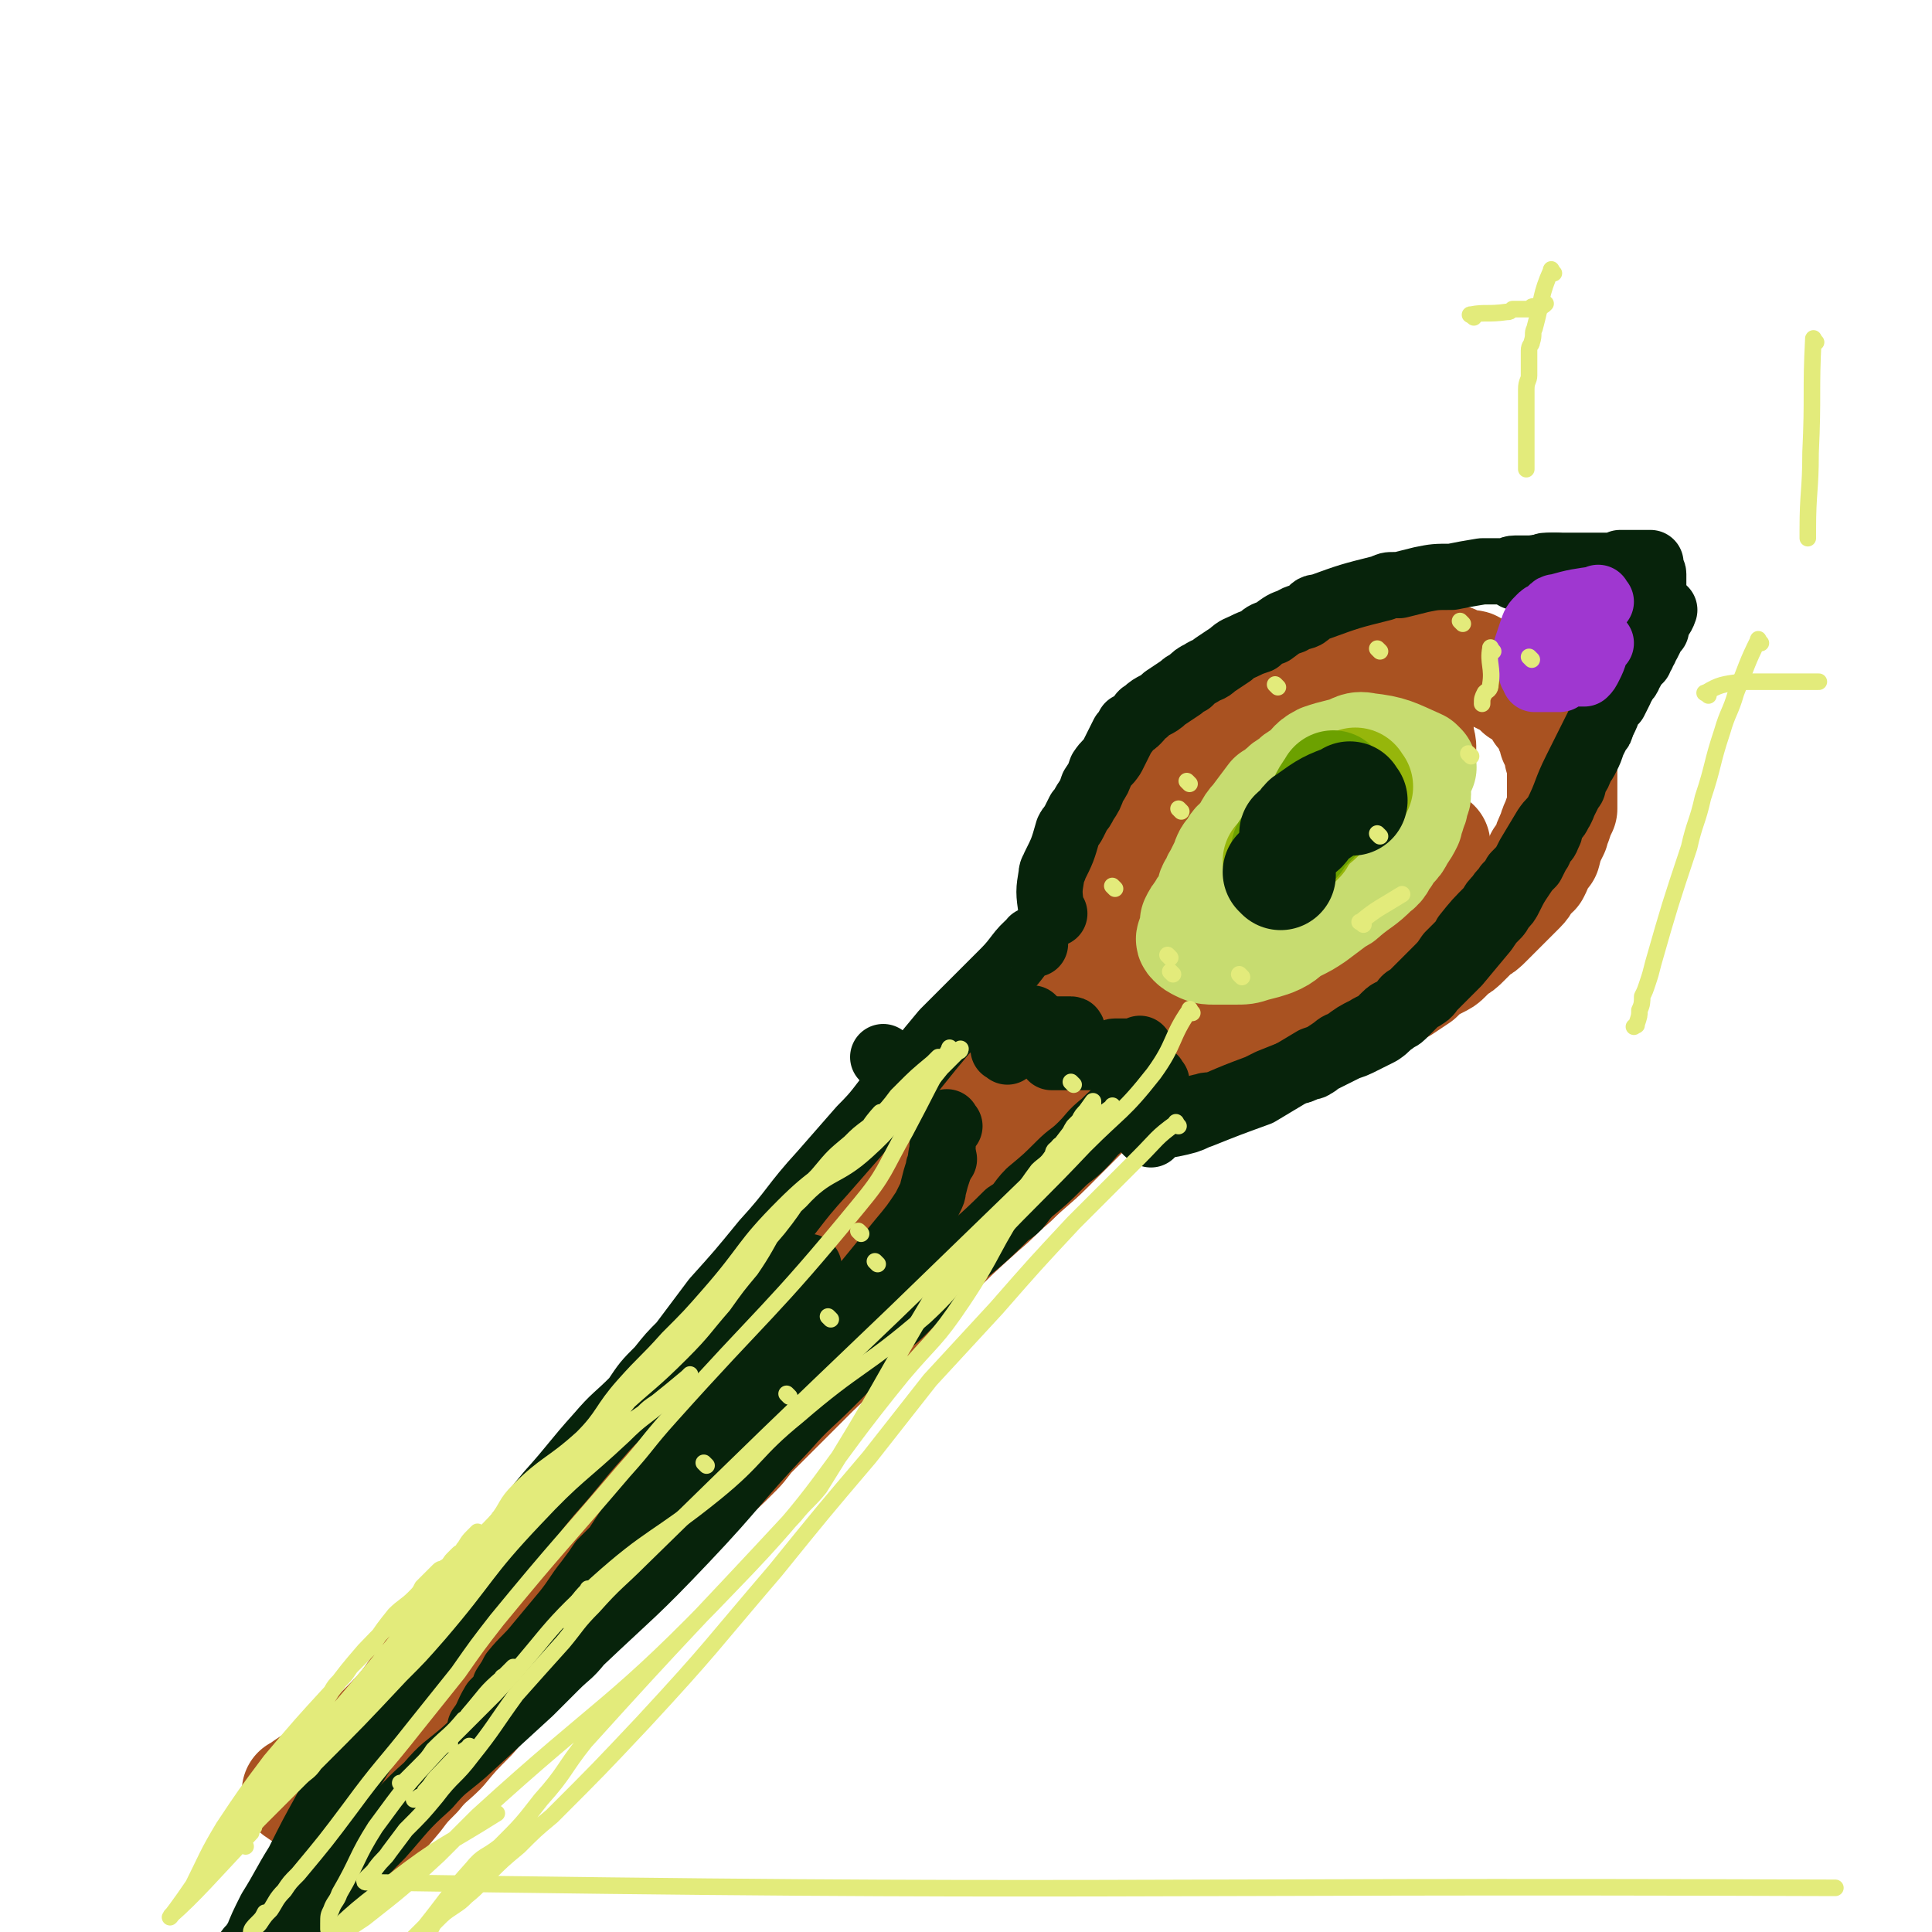
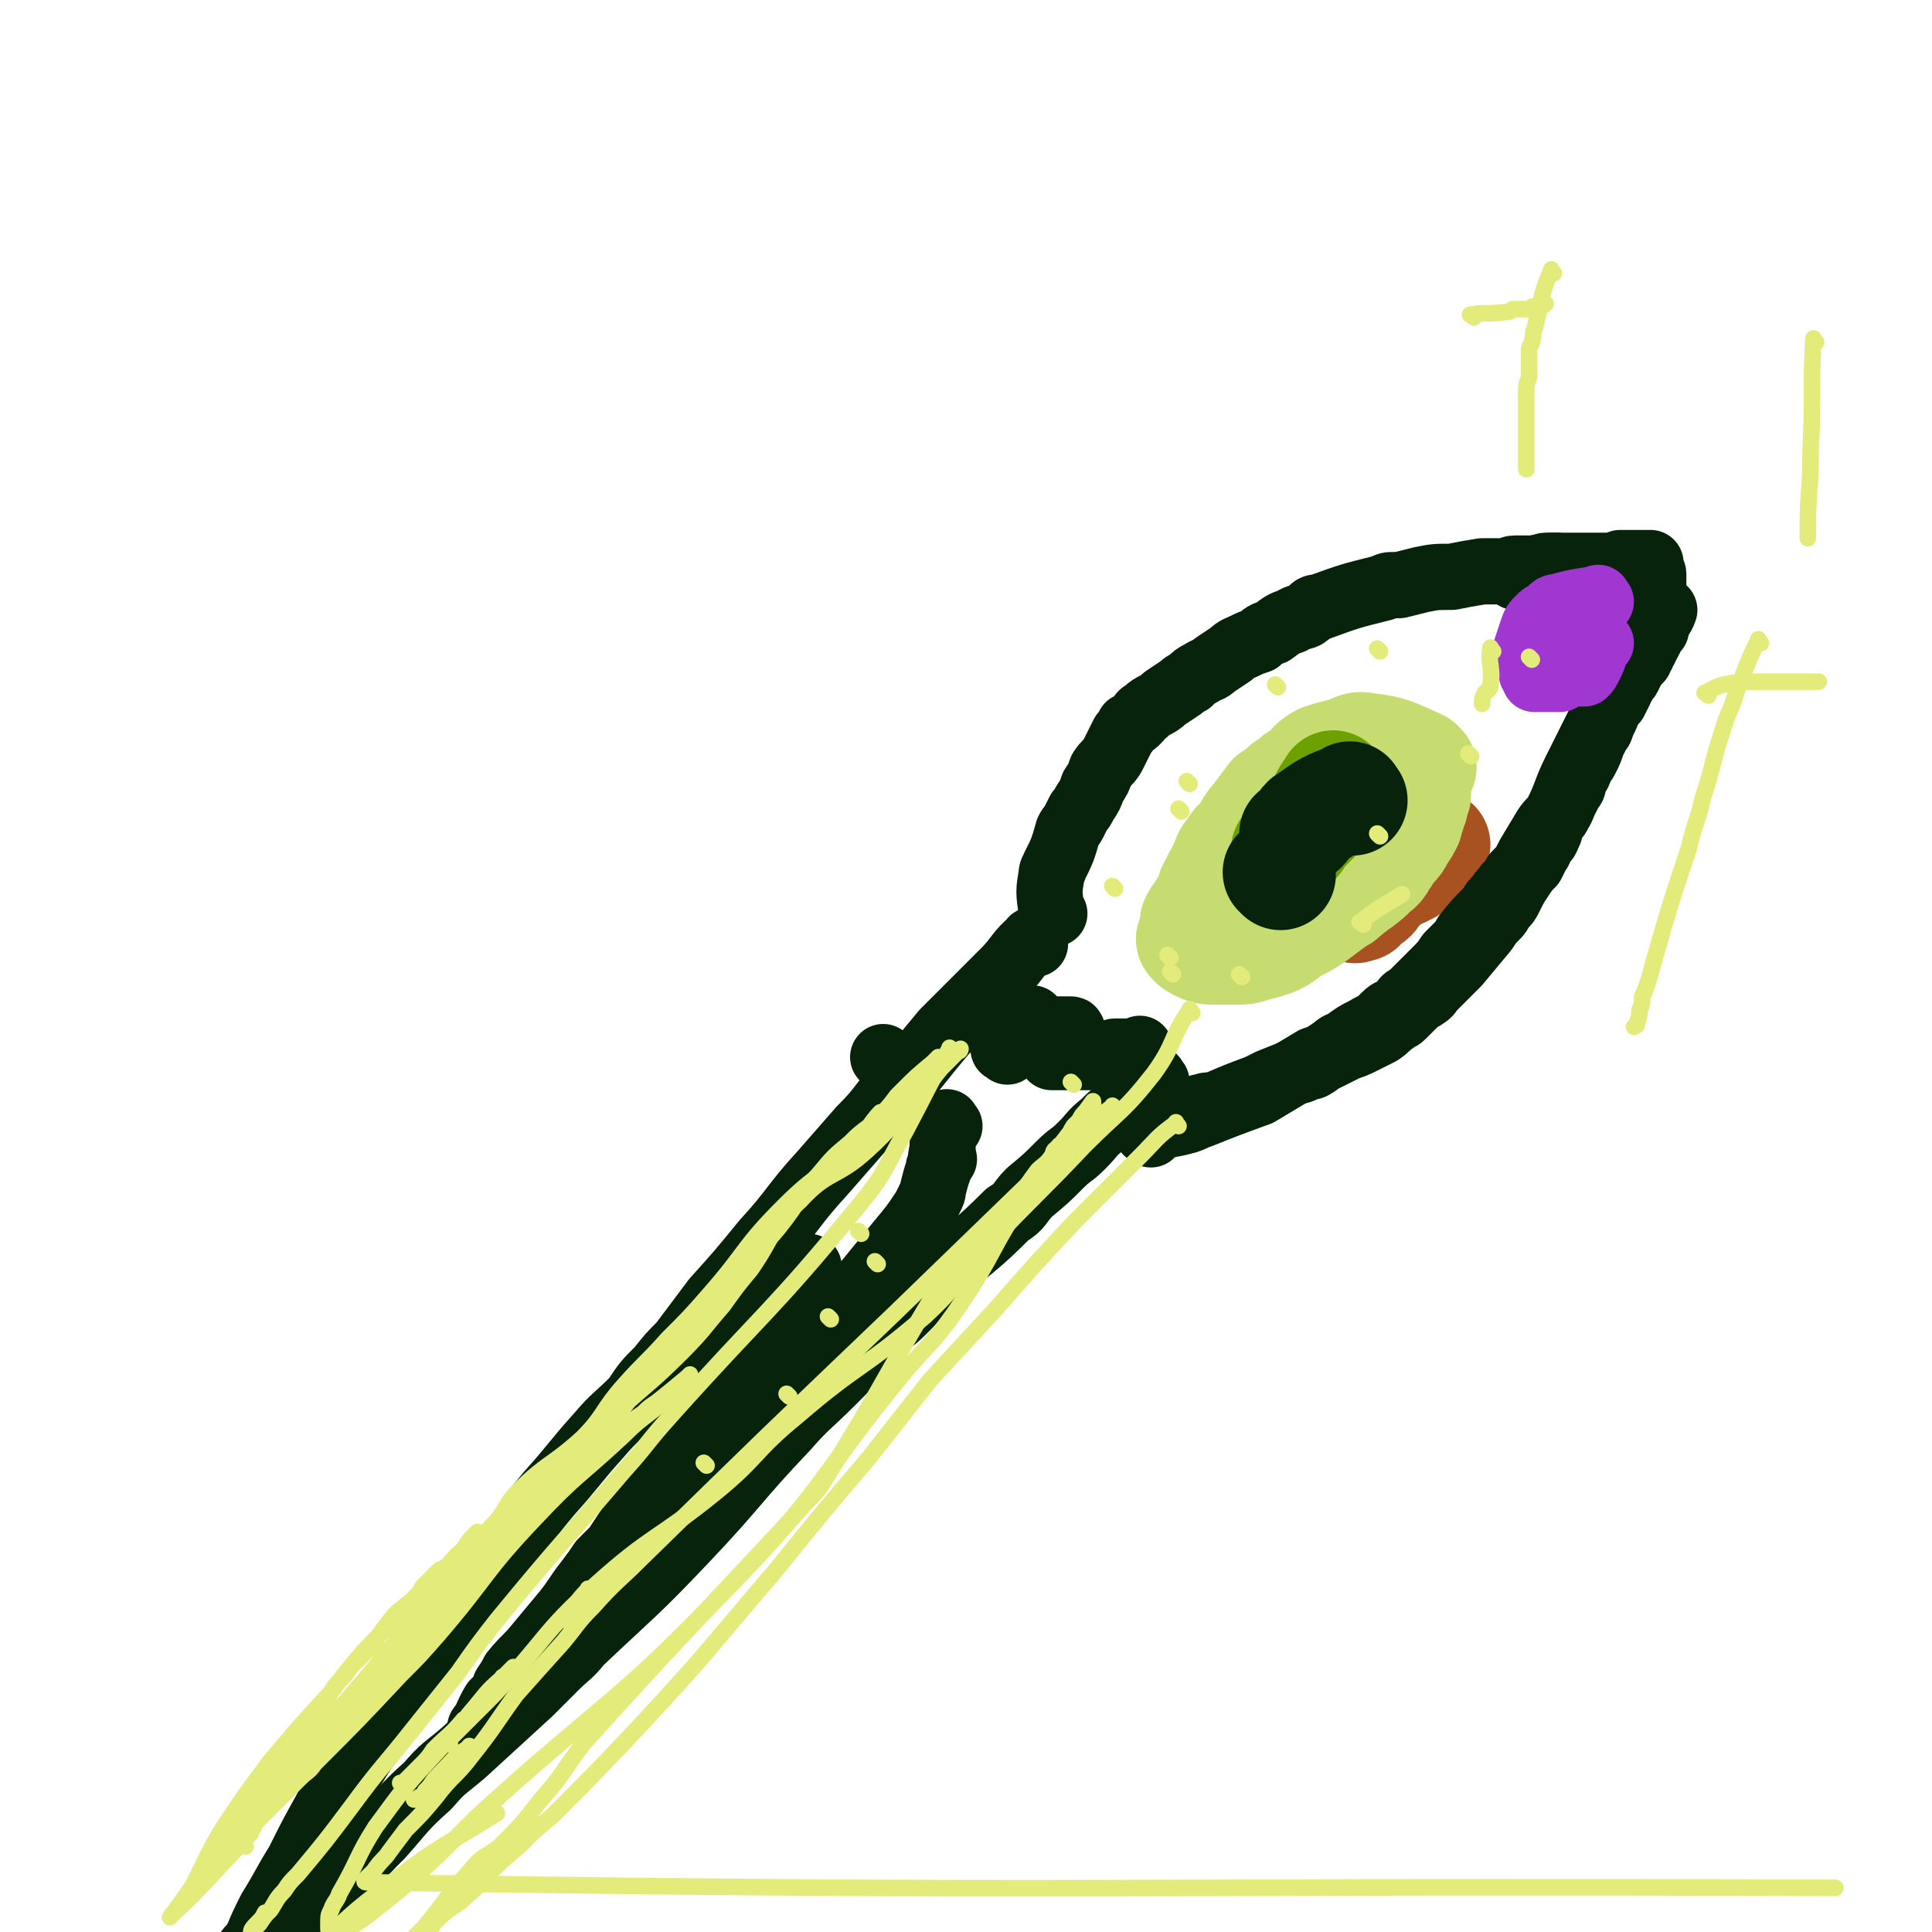
<svg xmlns="http://www.w3.org/2000/svg" viewBox="0 0 700 700" version="1.1">
  <g fill="none" stroke="#A95221" stroke-width="40" stroke-linecap="round" stroke-linejoin="round">
-     <path d="M109,650c-1,-1 -2,-1 -1,-1 8,-6 9,-5 18,-12 8,-6 8,-6 15,-13 8,-8 7,-9 14,-17 6,-7 5,-7 11,-14 4,-4 4,-4 7,-7 9,-10 9,-10 18,-20 4,-4 4,-4 8,-8 4,-4 4,-4 8,-8 14,-15 14,-15 27,-30 5,-5 5,-4 10,-9 6,-5 6,-6 12,-11 3,-2 3,-2 6,-5 5,-3 4,-3 8,-7 6,-6 5,-7 11,-13 4,-5 4,-4 9,-9 3,-3 2,-3 6,-7 2,-2 2,-2 5,-5 6,-6 6,-5 12,-11 2,-2 2,-2 4,-4 7,-8 7,-8 14,-15 2,-3 2,-3 5,-6 2,-1 2,-1 3,-3 1,-2 1,-1 3,-3 1,-1 1,-1 2,-2 1,-1 1,-1 2,-2 2,-3 2,-3 4,-5 1,-1 1,-1 2,-1 1,-1 1,-1 2,-2 1,-1 1,-1 2,-2 1,-1 1,-1 2,-1 1,-2 1,-2 2,-3 1,-1 1,-1 2,-1 1,-1 0,-1 1,-1 0,-1 1,-1 1,-1 1,-1 0,-1 1,-1 0,-1 0,-1 1,-1 0,-1 1,-1 1,-1 1,-1 0,-2 1,-2 0,-1 1,0 1,0 0,-1 0,-1 1,-1 0,0 0,-1 0,-1 1,0 1,0 2,0 0,0 -1,-1 -1,-1 0,0 1,0 1,0 1,0 0,-1 0,-1 0,-1 1,-1 2,-1 0,0 1,0 1,-1 0,-1 0,-1 0,-1 0,-1 0,0 0,0 1,-1 1,-1 1,-1 1,-1 1,-1 2,-1 0,-1 0,-1 0,-1 0,-1 0,-1 1,-1 1,-1 1,-1 1,-1 1,-1 1,-1 1,-2 0,0 0,0 0,-1 0,0 1,0 1,0 1,-1 0,-1 1,-2 1,-3 1,-3 3,-7 0,-1 0,-1 1,-2 0,-1 0,-1 0,-2 0,-2 1,-2 1,-4 0,-1 0,-1 1,-2 1,-5 1,-5 2,-10 0,-1 0,-1 0,-3 0,-1 1,-1 1,-2 1,-2 1,-2 1,-5 0,-1 0,-1 0,-3 0,-1 1,-1 1,-2 1,-4 1,-4 2,-8 0,-1 0,-1 1,-3 0,-2 0,-2 1,-4 1,-2 1,-2 2,-4 0,-1 0,-1 1,-3 1,-3 2,-3 3,-6 1,-2 0,-2 1,-4 1,-1 1,-1 2,-3 1,-2 2,-2 3,-4 1,-1 0,-2 1,-3 2,-3 2,-3 4,-5 1,-1 2,-1 3,-2 1,-1 1,-2 2,-3 1,-1 1,-1 2,-2 2,-2 2,-2 4,-4 2,-2 2,-1 4,-3 3,-3 3,-3 6,-6 1,-1 1,-1 3,-2 1,-1 1,-1 3,-2 3,-2 3,-1 6,-3 4,-2 3,-3 7,-5 2,-1 3,-1 5,-2 3,-1 3,-1 6,-2 3,-1 3,-1 5,-2 3,-1 3,0 6,-1 2,0 2,-1 4,-1 2,0 2,0 4,0 4,-1 4,-1 7,-2 1,0 1,0 2,0 5,0 5,0 9,0 3,0 3,0 5,0 2,0 2,0 3,0 2,0 2,0 4,0 3,0 3,0 6,0 1,0 1,1 2,1 2,0 2,0 3,0 1,0 1,1 2,1 1,0 1,1 2,1 2,0 2,0 3,0 1,0 1,1 2,1 1,1 1,1 2,1 2,1 2,1 3,1 2,1 2,1 4,2 2,1 2,1 4,2 1,1 1,1 2,2 1,1 1,1 2,1 1,1 1,1 2,1 1,1 1,1 2,2 1,1 1,1 1,2 1,1 1,1 1,2 1,1 1,1 2,2 1,1 0,1 1,2 0,1 0,1 1,2 0,1 1,1 1,2 0,1 0,1 0,2 1,1 1,1 1,2 0,1 1,1 1,2 0,1 0,1 0,2 1,1 1,1 1,2 0,2 0,2 0,4 0,1 0,1 0,2 0,2 0,2 0,3 0,2 0,2 0,3 0,3 0,3 0,5 -1,2 -1,2 -2,5 -1,2 -1,2 -1,3 -2,4 -2,4 -3,8 -1,1 -1,1 -2,2 -1,3 -1,3 -2,5 -1,1 -2,1 -2,2 -2,2 -1,2 -3,4 -6,6 -6,6 -12,12 -2,2 -2,2 -4,3 -2,2 -2,2 -4,4 -2,2 -2,2 -4,3 -1,1 -1,1 -3,3 -1,1 -1,1 -3,2 -4,2 -4,2 -7,5 -3,2 -3,2 -6,4 -4,2 -4,2 -8,5 -5,2 -5,2 -9,5 -4,2 -4,2 -8,4 -4,2 -4,2 -8,4 -3,1 -3,1 -7,3 -3,1 -3,1 -7,2 -5,2 -5,1 -10,3 -5,1 -4,1 -9,2 -4,1 -4,1 -8,1 -3,0 -3,0 -7,0 -1,0 -1,0 -2,0 -1,0 -1,0 -3,0 -1,0 -1,0 -3,-1 -1,0 -1,-1 -2,-2 -2,-1 -2,-1 -3,-2 -2,-3 -2,-3 -3,-6 -3,-8 -2,-8 -3,-16 -1,-8 0,-8 0,-16 0,-3 -1,-3 0,-6 1,-5 2,-5 3,-10 2,-5 2,-5 3,-10 1,-3 1,-3 3,-5 1,-3 2,-3 3,-6 2,-3 2,-4 4,-6 4,-4 4,-4 8,-8 5,-5 4,-5 10,-9 12,-9 12,-9 24,-17 4,-2 4,-2 8,-4 2,-1 2,-1 4,-2 1,0 1,0 3,-1 1,0 1,0 2,-1 1,-1 1,-1 3,-2 1,0 1,0 2,-1 1,0 1,-1 3,-1 1,0 1,0 2,0 3,0 3,-1 6,-1 1,0 1,0 2,0 1,0 1,0 3,0 1,0 1,0 2,0 1,0 1,0 2,1 1,1 1,1 2,2 2,2 2,2 3,5 1,2 1,2 1,4 0,3 2,4 0,7 -18,26 -19,27 -41,50 -7,8 -9,6 -19,12 -7,4 -7,5 -15,9 -2,1 -2,1 -4,2 -1,0 -1,0 -2,1 -3,1 -2,2 -5,3 -2,1 -2,1 -4,2 -1,0 0,1 -1,1 -1,0 -1,0 -1,0 -1,0 0,0 0,0 0,0 0,-1 0,-1 0,-2 0,-2 1,-4 1,-2 2,-2 3,-3 3,-4 3,-4 5,-8 2,-3 1,-3 3,-5 5,-6 5,-6 11,-12 4,-4 4,-5 8,-9 3,-3 3,-2 6,-4 3,-3 3,-3 7,-5 2,-2 2,-2 4,-3 4,-2 4,-2 7,-4 2,-1 2,-1 3,-2 1,-1 1,-1 2,-1 1,-1 1,-1 2,-1 4,-2 4,-2 8,-3 1,0 1,0 1,0 1,0 1,0 1,0 0,0 0,1 0,1 0,1 0,2 0,3 -1,2 -1,2 -3,5 -1,4 -1,4 -4,7 -2,4 -3,4 -6,7 -3,3 -4,3 -7,6 -2,2 -2,2 -5,5 -2,3 -2,3 -4,5 -2,2 -2,2 -3,3 -3,2 -3,2 -5,4 -1,1 -1,1 -2,2 -2,1 -2,1 -3,2 -1,1 -1,1 -2,1 -1,1 0,1 -1,1 0,0 -1,0 -1,0 0,0 0,0 0,0 0,-1 0,-1 0,-1 0,-1 0,-1 1,-1 1,-2 1,-1 3,-2 1,-1 1,-1 1,-1 2,-1 2,-1 3,-2 1,-1 1,-1 2,-2 4,-3 4,-3 7,-5 6,-3 6,-4 11,-7 5,-2 5,-2 9,-4 7,-4 6,-5 12,-8 2,-1 2,0 3,0 2,-1 1,-1 2,-2 1,-1 1,-1 2,-1 2,-1 2,-1 3,-1 0,-1 0,-1 0,-1 0,-1 0,0 -1,0 -1,1 -1,1 -3,2 -3,1 -2,1 -5,3 -3,3 -3,3 -7,5 -3,3 -3,3 -7,5 -6,5 -6,4 -12,9 -6,4 -6,4 -11,8 -4,3 -5,3 -9,7 -11,11 -11,11 -22,23 -5,5 -4,5 -9,10 -3,4 -3,4 -6,8 -5,5 -6,5 -11,10 -6,6 -6,6 -12,12 -6,6 -6,6 -12,12 -6,6 -7,6 -13,12 -6,5 -5,5 -11,10 -10,9 -10,9 -19,18 -21,21 -21,21 -42,41 -6,6 -6,6 -12,12 -5,5 -5,5 -10,10 -3,3 -3,4 -6,7 -6,6 -6,6 -12,11 -4,4 -4,5 -8,9 -3,3 -3,3 -6,5 -3,3 -3,3 -5,5 -7,6 -7,6 -13,11 -10,10 -10,10 -19,20 -5,5 -5,5 -9,10 -3,4 -3,4 -6,7 -3,3 -4,3 -7,6 -6,6 -6,6 -11,12 -6,6 -6,6 -11,12 -4,4 -5,4 -9,9 -4,4 -4,4 -7,8 -5,6 -5,6 -10,11 -1,1 -1,1 -3,3 -1,1 -1,1 -2,2 -2,2 -2,2 -4,4 -1,1 -1,1 -2,2 0,0 0,0 -1,1 -2,1 -4,4 -3,3 5,-5 8,-8 15,-16 " />
    <path d="M495,299c-1,-1 -1,-2 -1,-1 -1,7 0,8 -1,16 -1,1 -2,1 -2,2 -1,2 -1,2 -1,3 -1,1 0,2 0,3 0,0 -1,0 -1,0 0,1 0,1 0,1 0,0 0,0 1,0 1,0 1,0 3,0 1,0 1,0 2,0 1,-1 1,-1 3,-2 3,-2 2,-2 6,-5 0,0 1,0 2,-1 0,0 0,0 1,-1 0,0 0,-1 0,0 1,0 0,0 0,1 -1,1 -2,1 -3,2 -2,2 -2,2 -4,4 -1,1 -1,1 -3,2 -2,1 -2,1 -3,3 -2,1 -2,1 -3,3 0,0 0,0 0,0 2,-2 1,-2 3,-3 1,-1 2,0 3,-1 1,-1 1,-2 2,-3 3,-3 3,-2 6,-5 1,-1 1,-2 2,-3 1,-1 1,-1 2,-2 0,0 0,0 0,0 -1,0 -1,0 -2,1 -2,1 -2,1 -4,3 -1,1 -1,2 -2,3 -1,2 -2,2 -3,3 -1,1 -1,1 -2,2 -2,2 -2,2 -3,3 0,0 0,0 0,0 1,-1 0,-1 1,-1 1,-1 1,0 2,-1 1,-1 0,-1 1,-2 1,-1 1,-1 2,-2 1,-1 1,0 1,-1 1,-1 0,-1 1,-2 0,-1 1,-1 1,-1 0,0 0,0 0,0 -1,1 -1,0 -2,1 -1,1 -1,1 -2,2 -1,1 -1,1 -1,2 -1,1 -1,1 -2,2 -1,1 0,1 -1,2 -1,1 -1,1 -1,2 -1,0 0,0 0,0 0,1 0,0 0,0 3,-4 3,-4 7,-8 2,-2 2,-1 4,-3 1,-2 0,-2 1,-3 1,-2 2,-1 3,-2 2,-2 1,-2 2,-4 1,-1 1,0 2,-1 1,-1 2,-3 2,-2 0,1 -1,3 -3,7 -1,2 -2,1 -3,3 0,1 0,1 0,1 0,0 0,0 0,0 1,-1 1,-1 2,-1 2,-1 1,-1 2,-2 1,-1 1,-2 2,-2 2,-1 3,0 4,-1 2,-1 1,-2 2,-4 " />
  </g>
  <g fill="none" stroke="#C7DC70" stroke-width="40" stroke-linecap="round" stroke-linejoin="round">
    <path d="M515,278c-1,-1 -1,-1 -1,-1 -9,-4 -10,-5 -19,-6 -4,-1 -4,1 -9,2 -4,1 -4,1 -7,2 -4,2 -3,3 -7,6 -2,1 -2,1 -4,3 -2,1 -2,1 -4,3 -1,1 -1,1 -3,2 -3,4 -3,4 -6,8 -3,3 -2,4 -5,7 -1,2 -2,1 -3,4 -2,2 -2,2 -3,5 -1,2 -1,2 -2,4 -1,2 -1,1 -1,3 -2,2 -2,2 -2,5 -1,4 -1,5 0,7 1,1 1,0 2,0 3,1 3,1 5,1 2,0 2,0 4,0 2,0 2,0 5,-1 4,-1 4,-2 8,-3 7,-3 7,-3 14,-6 2,-2 2,-2 4,-3 4,-3 4,-2 7,-5 2,-1 2,-1 4,-3 1,0 1,0 2,-1 1,-1 1,-1 2,-2 1,-1 1,-1 2,-2 1,-1 1,-1 2,-3 0,-1 0,-1 1,-2 1,-1 1,-1 1,-2 0,-1 1,-1 1,-2 0,-1 0,-1 0,-2 0,-1 0,-1 -1,-1 0,0 0,0 -1,0 -1,0 -1,-1 -3,-1 -1,0 -1,0 -2,0 -7,0 -8,0 -15,1 -2,0 -1,1 -3,2 -3,1 -3,0 -6,2 -7,4 -6,4 -13,9 -2,2 -2,2 -4,4 -1,1 -1,1 -3,2 -1,1 -2,1 -3,2 -2,2 -3,2 -5,4 -2,1 -1,1 -3,3 -1,1 -1,1 -2,2 -1,1 -1,2 -2,3 -1,1 -1,1 -2,3 -1,1 -1,1 -2,3 0,1 0,2 0,3 0,1 -1,1 -1,2 0,1 -1,1 0,2 1,1 1,1 3,2 2,1 3,1 5,1 4,0 4,0 7,0 4,0 4,0 7,-1 4,-1 4,-1 7,-2 5,-2 4,-3 8,-5 4,-2 4,-2 7,-4 4,-3 4,-3 8,-6 2,-1 2,-1 3,-2 6,-5 6,-4 11,-9 3,-2 2,-3 4,-5 1,-2 1,-2 2,-3 2,-2 2,-2 3,-4 2,-3 2,-3 3,-5 0,-1 0,-1 0,-2 1,-1 1,-1 1,-2 1,-2 1,-2 1,-3 0,-2 1,-2 1,-3 0,-3 0,-3 -1,-5 -1,-1 -1,0 -2,0 -1,0 -1,-1 -2,-1 -1,0 -1,0 -2,0 -1,0 -1,0 -2,0 -3,0 -3,0 -5,0 -2,0 -2,0 -5,0 -3,1 -3,1 -5,3 -5,2 -5,2 -10,5 -1,1 -1,1 -3,2 -1,1 -1,1 -2,2 -4,4 -4,4 -8,7 " />
  </g>
  <g fill="none" stroke="#96B60B" stroke-width="40" stroke-linecap="round" stroke-linejoin="round">
-     <path d="M492,285c-1,-1 -1,-2 -1,-1 -5,3 -5,4 -10,9 -1,1 -1,1 -3,3 -2,2 -3,2 -5,5 -1,1 -1,1 -2,3 -2,2 -2,2 -4,4 -2,2 -2,2 -4,4 " />
-   </g>
+     </g>
  <g fill="none" stroke="#6CA100" stroke-width="40" stroke-linecap="round" stroke-linejoin="round">
    <path d="M484,286c-1,-1 -1,-2 -1,-1 -4,5 -3,6 -7,12 -1,1 -1,1 -2,2 -1,1 -1,1 -2,2 -1,1 -1,1 -2,3 -1,1 -1,1 -2,2 -1,1 -1,1 -2,2 " />
  </g>
  <g fill="none" stroke="#07230B" stroke-width="40" stroke-linecap="round" stroke-linejoin="round">
    <path d="M490,290c-1,-1 -1,-2 -1,-1 -8,3 -8,3 -15,8 -2,1 -1,2 -2,3 -1,1 -2,1 -3,2 " />
    <path d="M464,317c-1,-1 -1,-1 -1,-1 " />
  </g>
  <g fill="none" stroke="#07230B" stroke-width="24" stroke-linecap="round" stroke-linejoin="round">
    <path d="M375,342c-1,-1 -1,-2 -1,-1 -5,4 -5,6 -10,11 -6,6 -6,6 -11,11 -6,6 -6,6 -11,11 -5,6 -5,6 -9,11 -4,5 -4,5 -9,10 -6,7 -5,7 -12,14 -7,8 -7,8 -14,16 -11,12 -10,13 -21,25 -9,11 -9,11 -18,21 -6,8 -6,8 -12,16 -4,4 -4,4 -8,9 -5,5 -5,5 -9,11 -7,7 -7,6 -13,13 -9,10 -9,11 -18,21 -5,6 -5,6 -9,12 -7,9 -7,9 -14,18 -8,10 -8,10 -16,20 -3,5 -3,5 -6,9 -2,5 -2,5 -5,9 -3,4 -3,3 -6,7 -4,7 -4,7 -8,13 -5,8 -5,8 -10,16 -4,5 -4,5 -7,11 -5,9 -5,9 -10,19 -5,8 -5,9 -10,17 -3,6 -3,6 -5,11 -1,1 -1,1 -1,2 -1,1 -2,1 -2,2 -1,2 -1,2 -1,3 -1,1 -1,1 -2,3 -1,1 -1,0 -2,2 0,0 0,1 -1,2 0,0 0,0 0,0 " />
    <path d="M419,392c-1,-1 -1,-2 -1,-1 -6,4 -6,5 -11,10 -4,3 -4,3 -7,6 -5,4 -4,4 -8,8 -4,4 -4,3 -8,7 -5,5 -5,5 -11,10 -4,4 -3,5 -8,8 -11,11 -12,11 -24,21 -7,7 -7,7 -14,14 -4,4 -5,4 -9,8 -4,4 -4,5 -8,9 -5,5 -5,5 -9,9 -8,8 -9,8 -16,16 -19,20 -18,21 -37,41 -18,19 -19,19 -38,37 -4,5 -4,4 -9,9 -5,5 -5,5 -9,9 -12,11 -12,11 -24,22 -7,6 -7,5 -13,12 -9,8 -9,9 -17,18 -5,5 -5,5 -10,11 -3,3 -3,3 -6,6 -2,2 -2,3 -4,5 -1,1 -1,1 -3,3 -3,3 -3,3 -6,6 -1,1 -2,1 -3,3 -4,3 -4,4 -8,8 0,0 0,0 -1,0 " />
    <path d="M382,331c-1,-1 -1,-1 -1,-1 -1,-7 -1,-7 0,-13 0,-2 1,-2 1,-3 3,-6 3,-6 5,-13 1,-2 1,-1 2,-3 1,-2 1,-2 2,-4 1,-1 1,-1 2,-3 2,-3 2,-3 3,-6 2,-3 2,-3 3,-6 2,-3 2,-2 4,-5 1,-2 1,-2 2,-4 1,-2 1,-2 2,-4 1,-1 1,-1 2,-3 2,-1 2,-1 3,-2 2,-2 1,-2 3,-3 3,-3 4,-2 7,-5 3,-2 3,-2 6,-4 1,-1 1,-1 3,-2 2,-2 2,-2 4,-3 3,-2 3,-1 5,-3 3,-2 3,-2 6,-4 2,-2 3,-2 5,-3 2,-1 2,-1 5,-2 2,-2 2,-2 5,-3 4,-3 4,-3 7,-4 3,-2 3,-1 5,-2 3,-2 2,-3 5,-3 11,-4 11,-4 23,-7 2,-1 2,-1 4,-1 1,0 1,0 2,0 4,-1 4,-1 8,-2 5,-1 5,-1 11,-1 5,-1 5,-1 11,-2 2,0 2,0 4,0 2,0 2,0 4,0 2,0 2,-1 4,-1 2,0 2,0 4,0 1,0 1,0 2,0 1,0 1,0 3,0 1,0 1,-1 2,-1 1,0 1,0 3,0 0,0 0,0 1,0 " />
    <path d="M417,411c-1,-1 -2,-1 -1,-1 6,-3 7,-2 14,-4 3,-1 2,-1 5,-2 10,-4 10,-4 21,-8 5,-3 5,-3 10,-6 5,-3 5,-3 10,-6 3,-1 3,-1 6,-3 3,-2 2,-2 5,-3 4,-3 4,-3 8,-5 3,-2 3,-1 5,-3 1,-1 1,-1 2,-2 2,-2 2,-1 3,-2 2,-1 2,-1 3,-2 1,-2 1,-2 3,-3 2,-2 2,-2 4,-4 1,-1 1,-1 2,-2 2,-2 2,-2 3,-3 3,-3 3,-3 5,-6 2,-2 2,-2 3,-3 2,-2 2,-2 3,-4 4,-5 4,-5 9,-10 1,-2 1,-2 3,-4 1,-2 2,-2 3,-4 2,-2 2,-2 3,-4 3,-3 3,-3 5,-7 3,-5 3,-5 6,-10 2,-3 2,-2 4,-5 4,-8 3,-8 7,-16 4,-8 4,-8 8,-16 1,-1 1,-1 2,-2 1,-2 1,-2 2,-5 1,-1 1,-1 2,-2 1,-2 1,-2 2,-4 0,-1 0,-1 1,-2 0,-2 1,-1 2,-3 0,-1 0,-1 1,-2 0,-1 0,-1 1,-2 1,-1 1,-1 2,-2 0,-1 0,-1 1,-2 0,-1 0,-1 1,-2 0,-1 0,-1 1,-2 1,-2 1,-2 2,-4 0,0 0,0 1,-1 0,-1 0,-1 0,-2 1,-2 2,-2 3,-5 " />
    <path d="M549,209c-1,-1 -2,-1 -1,-1 6,-2 7,-2 14,-3 2,0 2,0 3,0 2,0 2,0 3,0 1,0 1,0 2,0 2,0 2,0 3,0 1,0 1,0 2,0 5,0 5,0 9,0 1,0 1,0 2,0 1,-1 1,-1 1,-1 1,0 1,0 2,0 0,0 0,0 1,0 1,0 1,0 3,0 0,0 0,0 1,0 0,0 0,0 0,0 1,0 1,0 1,0 1,0 1,0 1,0 1,0 1,0 1,0 1,0 1,0 1,0 0,0 0,0 0,1 0,1 0,1 0,2 0,0 1,0 1,1 0,3 0,3 0,7 0,1 0,1 0,2 -1,3 -1,3 -2,5 0,2 0,2 -1,5 -1,4 -1,4 -3,8 0,2 0,1 -1,3 -1,2 -1,2 -2,4 -1,2 -1,2 -2,4 -1,1 0,1 -1,3 -1,3 -1,3 -3,5 -1,2 -1,2 -2,4 -1,2 -1,2 -2,5 0,1 0,1 -1,2 -1,2 -1,2 -2,4 -1,3 -1,3 -2,5 -1,2 -1,2 -2,3 -1,3 -1,3 -3,6 0,2 0,2 -1,3 -1,2 -1,2 -2,4 -1,2 -1,3 -2,4 -1,3 -2,2 -3,4 -1,2 0,3 -1,4 -1,3 -1,2 -3,4 0,1 0,2 -1,3 -1,2 -1,2 -2,4 -2,2 -2,2 -4,5 -2,3 -2,3 -4,7 -1,2 -1,2 -3,4 -1,2 -1,2 -2,3 -2,2 -2,2 -4,5 -5,6 -5,6 -10,12 -1,1 -1,1 -3,3 -1,1 -1,1 -2,2 -1,1 -1,1 -2,2 -1,1 -1,1 -2,2 -1,1 -1,2 -3,3 -1,1 -1,0 -2,1 -1,1 -1,1 -2,2 -1,1 -1,1 -2,2 -1,1 -1,1 -2,2 -1,1 -2,1 -3,2 -3,2 -2,2 -5,4 -2,1 -2,1 -4,2 -2,1 -2,1 -4,2 -2,1 -3,1 -5,2 -2,1 -2,1 -4,2 -2,1 -2,1 -4,2 -2,1 -1,1 -3,2 -1,1 -2,0 -3,1 -2,1 -2,1 -3,1 -5,2 -5,2 -10,4 -2,1 -2,1 -4,2 -8,3 -8,3 -15,6 -3,1 -3,0 -5,1 -2,0 -2,1 -3,1 -4,2 -4,2 -7,3 -2,1 -3,1 -5,1 " />
    <path d="M321,384c-1,-1 -1,-1 -1,-1 " />
    <path d="M268,498c-1,-1 -1,-1 -1,-1 " />
    <path d="M342,420c-1,-1 -1,-1 -1,-1 " />
    <path d="M375,370c-1,-1 -1,-1 -1,-1 " />
    <path d="M344,408c-1,-1 -1,-2 -1,-1 -2,5 -1,7 -2,14 0,1 -1,1 -1,3 -1,3 -1,3 -2,7 0,1 0,1 -1,3 -1,2 -1,2 -2,4 -4,6 -4,6 -9,12 -9,11 -9,11 -18,22 -2,3 -2,3 -4,5 -2,2 -1,2 -3,4 -1,2 -2,2 -3,3 -2,3 -2,3 -4,5 -1,1 -1,1 -2,2 -2,2 -2,2 -3,3 -1,1 -1,1 -2,2 -2,2 -2,2 -3,3 -1,1 -1,1 -2,2 -2,3 -2,3 -5,6 -4,4 -5,3 -9,8 -3,2 -3,3 -5,5 -3,3 -3,2 -6,5 -3,3 -2,3 -5,5 -2,3 -2,2 -4,4 -2,2 -2,2 -3,4 -2,2 -2,2 -4,4 -1,1 -1,1 -1,2 -1,1 -1,1 -2,2 -10,11 -10,11 -19,22 -3,4 -3,4 -6,7 -2,2 -2,2 -3,3 -7,9 -7,9 -13,18 -1,2 -1,2 -2,3 -1,2 -1,2 -2,3 -2,3 -2,3 -3,5 -2,2 -2,2 -3,4 -1,1 -1,1 -2,3 -1,1 -1,1 -2,2 -1,2 -1,2 -2,3 -1,1 -1,1 -2,2 -2,2 -2,2 -3,4 -1,1 -1,2 -2,2 0,0 0,0 0,-1 3,-4 2,-4 5,-9 2,-2 2,-2 4,-4 0,-1 0,-1 0,-2 2,-3 2,-3 3,-5 4,-5 5,-5 9,-10 5,-6 5,-6 10,-12 4,-5 4,-6 8,-11 3,-4 3,-4 5,-7 3,-3 3,-3 5,-5 27,-41 27,-41 54,-82 3,-4 3,-4 6,-8 3,-5 3,-5 7,-9 1,-2 1,-1 3,-3 0,0 0,0 0,0 0,0 0,0 0,0 0,0 0,0 0,1 0,0 0,0 0,1 " />
    <path d="M365,381c-1,-1 -2,-1 -1,-1 5,-3 6,-3 12,-5 1,0 1,0 2,-1 1,0 1,0 2,0 1,0 1,-1 3,-1 1,0 1,0 2,0 1,0 1,0 1,0 0,0 0,0 1,0 0,0 0,0 0,0 0,0 0,0 0,0 1,0 1,0 1,0 1,0 0,1 0,1 0,1 0,1 0,1 0,1 0,1 0,2 0,0 0,0 -1,1 -1,1 -1,0 -2,1 -1,0 -1,0 -2,1 -1,1 0,1 -1,2 0,1 0,0 -1,1 0,0 0,0 0,0 0,0 0,0 1,0 1,0 1,0 2,0 1,0 1,0 2,0 1,0 1,0 3,0 1,0 1,0 2,0 2,0 2,0 4,0 3,0 3,0 7,-1 1,0 1,-1 2,-1 1,0 1,0 2,0 1,0 1,0 2,0 1,0 1,0 2,0 1,0 1,0 3,-1 " />
  </g>
  <g fill="none" stroke="#9F37D0" stroke-width="24" stroke-linecap="round" stroke-linejoin="round">
    <path d="M580,218c-1,-1 -1,-2 -1,-1 -7,1 -8,1 -15,3 -1,0 -1,0 -2,1 -1,1 -1,1 -2,2 -1,0 -1,0 -2,1 -2,2 -2,2 -3,5 -1,3 -1,3 -2,6 0,1 0,1 0,3 0,0 0,1 0,1 0,0 0,0 1,0 1,0 1,1 3,1 1,0 1,0 2,0 0,0 0,0 1,0 1,0 1,0 2,0 0,0 0,0 1,0 1,0 0,-1 1,-1 1,0 1,1 2,0 0,-1 0,-1 0,-2 0,-1 1,-1 1,-2 0,0 0,0 0,-1 0,0 0,0 0,-1 0,0 0,0 0,-1 0,0 0,0 0,-1 0,0 0,0 0,0 -1,-1 -1,-1 -2,-1 0,0 0,0 -1,0 -1,0 -1,0 -2,1 -1,0 -1,0 -1,0 -1,1 -1,1 -2,1 -1,0 -1,0 -1,1 -1,1 0,1 -1,2 -1,1 -1,1 -2,3 0,0 0,0 0,1 0,0 0,0 0,1 0,0 0,0 0,1 0,0 0,0 0,1 0,1 0,1 0,2 1,0 1,-1 2,-1 0,0 0,0 1,0 1,0 1,0 2,0 1,0 1,0 2,0 0,0 0,0 1,0 1,0 1,0 2,0 0,0 0,0 1,0 1,0 1,-1 2,-2 0,-1 0,-1 1,-2 0,0 0,-1 0,-1 0,-1 0,-1 0,-1 0,-1 1,-2 0,-3 -1,-1 -1,-2 -3,-2 -2,-1 -2,0 -4,0 -2,0 -2,0 -3,1 -1,1 -1,1 -1,2 -1,1 -1,1 -2,2 0,0 0,0 0,1 0,1 0,1 0,2 0,0 0,0 0,1 0,1 0,1 0,2 0,1 0,1 0,1 0,1 0,1 0,1 0,1 0,1 0,1 0,0 1,0 1,0 1,0 1,0 2,0 0,0 0,0 1,0 1,0 1,0 2,0 2,0 2,0 3,0 1,0 1,-1 1,-1 1,-1 1,-1 2,-2 0,0 0,0 1,-1 1,-1 1,-1 1,-1 1,-1 1,-2 1,-3 1,-3 1,-4 1,-6 0,-1 -1,-1 -1,-1 -1,0 -1,-1 -1,-1 -1,0 -1,0 -1,0 -1,0 -1,0 -1,0 -1,0 -1,0 -2,0 -2,0 -2,0 -3,0 -1,0 -1,0 -1,0 -1,1 -1,1 -2,2 0,0 0,0 -1,1 0,1 0,1 0,2 0,0 -1,0 -1,1 0,1 0,1 0,2 0,1 0,1 0,2 0,0 0,0 1,1 1,1 1,1 2,2 5,1 5,0 10,1 0,0 0,0 1,0 1,0 1,0 2,0 1,-1 1,-1 2,-3 1,-2 1,-2 2,-5 1,-2 1,-2 2,-3 " />
    <path d="M557,244c-1,-1 -2,-1 -1,-1 3,-6 4,-6 8,-11 1,-1 1,-1 2,-2 2,-2 2,-2 4,-3 " />
  </g>
  <g fill="none" stroke="#E3EB7B" stroke-width="6" stroke-linecap="round" stroke-linejoin="round">
    <path d="M563,99c-1,-1 -1,-2 -1,-1 -4,9 -3,10 -6,21 -1,2 0,2 -1,5 0,1 -1,1 -1,3 0,4 0,4 0,9 0,2 -1,2 -1,5 0,3 0,3 0,7 0,7 0,7 0,15 0,3 0,3 0,5 0,1 0,1 0,2 " />
    <path d="M534,115c-1,-1 -2,-1 -1,-1 5,-1 6,0 13,-1 1,0 1,0 2,-1 2,0 2,0 3,0 1,0 1,0 2,0 1,0 1,0 1,0 1,-1 1,-1 2,-1 1,0 1,0 2,0 1,0 1,0 2,-1 " />
    <path d="M638,233c-1,-1 -1,-2 -1,-1 -4,8 -4,9 -8,19 -2,7 -3,7 -5,14 -4,12 -3,12 -7,24 -2,9 -3,9 -5,18 -7,21 -7,21 -13,42 -1,4 -1,4 -2,7 -1,3 -1,3 -2,5 0,2 0,3 -1,5 0,2 0,2 -1,5 0,1 0,0 -1,1 0,0 0,0 0,0 " />
    <path d="M619,252c-1,-1 -2,-1 -1,-1 5,-3 6,-3 13,-4 3,0 3,0 6,0 1,0 1,0 2,0 2,0 2,0 3,0 1,0 1,0 2,0 2,0 2,0 3,0 1,0 1,0 2,0 3,0 3,0 7,0 1,0 1,0 3,0 " />
    <path d="M658,124c-1,-1 -1,-2 -1,-1 -1,19 0,20 -1,41 0,14 -1,14 -1,28 0,1 0,1 0,3 " />
    <path d="M89,669c-1,-1 -2,-1 -1,-1 1,-8 0,-8 3,-15 3,-7 4,-6 8,-12 4,-6 5,-6 9,-12 5,-7 5,-7 10,-13 3,-4 2,-4 5,-7 2,-2 2,-2 4,-5 4,-4 4,-4 8,-8 4,-6 4,-6 8,-11 3,-3 4,-3 7,-6 2,-2 2,-2 3,-4 3,-3 3,-3 6,-6 1,-1 1,0 2,-1 2,-1 2,-2 3,-3 1,-1 1,-1 2,-2 1,-1 1,0 2,-2 1,-1 1,-2 3,-4 1,-1 2,-2 2,-2 0,1 0,2 -2,4 -2,4 -2,3 -5,6 -8,12 -8,12 -17,23 -21,26 -21,25 -42,50 -5,6 -5,6 -10,12 -4,5 -4,5 -8,10 -3,4 -3,4 -6,8 -2,3 -2,3 -3,5 -2,2 -2,2 -3,4 0,1 0,1 -1,2 -1,1 -1,1 -2,2 0,1 0,1 -1,2 0,0 0,0 0,0 0,0 0,0 0,0 3,-4 3,-3 6,-7 8,-9 8,-10 16,-19 7,-7 7,-7 14,-15 8,-9 8,-9 15,-19 7,-8 7,-9 14,-17 6,-7 6,-7 13,-14 7,-7 7,-7 15,-15 5,-5 5,-5 11,-11 4,-4 4,-4 9,-8 11,-12 10,-12 21,-23 5,-5 6,-5 11,-10 5,-4 5,-5 10,-9 2,-2 2,-2 5,-4 2,-2 2,-2 5,-4 5,-4 5,-4 11,-9 0,0 0,0 1,-1 0,0 0,0 0,0 0,0 0,1 0,1 -5,5 -5,5 -11,10 -6,5 -7,5 -13,11 -16,15 -17,14 -32,30 -19,20 -17,21 -35,42 -7,8 -7,8 -14,15 -15,16 -15,16 -31,32 -2,3 -3,3 -5,5 -5,5 -5,5 -10,10 -1,1 -1,1 -2,2 -1,1 -1,1 -2,2 -2,2 -4,4 -3,4 0,-1 1,-3 4,-6 16,-18 16,-18 33,-36 26,-29 27,-28 52,-57 37,-42 36,-43 72,-86 17,-21 17,-22 35,-42 11,-13 12,-12 24,-24 8,-8 8,-7 17,-15 1,-1 1,-1 2,-2 3,-2 3,-2 5,-4 1,-1 1,-1 2,-2 1,-1 1,0 2,-1 3,-3 3,-3 5,-5 1,-1 1,0 2,-1 1,0 1,-1 1,-1 0,0 0,0 0,0 -3,3 -3,3 -7,7 -4,5 -4,5 -9,10 -9,10 -8,11 -18,20 -11,10 -14,7 -24,18 -11,10 -9,12 -18,25 -5,6 -5,6 -10,13 -7,8 -7,9 -15,17 -11,11 -11,10 -23,21 -26,25 -27,25 -52,50 -5,5 -4,6 -8,11 -13,15 -13,14 -25,29 -16,20 -15,20 -32,39 -7,8 -7,7 -14,15 -3,2 -2,2 -4,4 -1,1 -1,1 -2,2 -1,1 -1,1 -2,2 -1,1 -1,1 -1,1 0,0 0,1 0,1 1,0 1,0 3,-2 13,-13 13,-13 26,-27 48,-55 48,-56 96,-111 6,-7 7,-7 14,-14 13,-14 13,-14 26,-28 16,-19 17,-19 33,-38 8,-10 7,-11 15,-20 5,-6 5,-6 11,-11 3,-3 3,-3 7,-6 2,-3 4,-5 4,-5 1,0 -2,3 -2,4 0,0 1,-2 2,-3 3,-3 3,-3 6,-7 3,-3 3,-3 7,-6 4,-4 4,-4 8,-8 0,0 0,0 0,0 -1,1 -1,1 -2,2 -6,5 -6,5 -11,10 -9,10 -8,11 -17,20 -13,12 -14,10 -26,22 -15,15 -13,16 -27,32 -7,8 -7,8 -15,16 -8,9 -8,8 -16,17 -8,9 -7,11 -15,19 -11,10 -13,9 -23,19 -5,5 -4,6 -8,11 -23,24 -25,23 -48,47 -6,7 -6,7 -12,15 -11,12 -11,12 -22,25 -9,12 -9,12 -17,24 -6,10 -6,11 -11,21 -4,6 -10,14 -8,11 8,-7 15,-15 29,-30 " />
    <path d="M427,408c-1,-1 -1,-2 -1,-1 -7,5 -7,6 -13,12 -6,6 -6,6 -12,12 -6,6 -6,6 -12,12 -14,15 -14,15 -28,31 -12,13 -12,13 -24,26 -11,14 -11,14 -22,28 -17,20 -17,20 -34,41 -24,28 -23,28 -48,55 -16,17 -16,17 -33,34 -6,5 -6,5 -12,11 -6,5 -6,5 -11,10 -4,4 -3,4 -8,8 -2,2 -2,2 -5,4 -3,2 -3,2 -6,5 -1,1 -1,1 -2,3 -1,1 -1,0 -3,2 -1,1 0,1 -2,2 0,0 -1,0 -2,1 -1,1 -1,1 -3,3 -1,0 -1,0 -2,1 0,0 0,0 -1,1 0,0 0,0 -1,1 -1,0 -1,0 -1,0 -1,0 0,1 0,1 0,1 -1,0 -1,0 0,0 0,0 0,0 2,-2 2,-2 5,-4 4,-4 4,-4 9,-9 8,-10 8,-11 17,-21 4,-5 5,-4 10,-8 8,-8 8,-8 15,-17 9,-10 8,-11 16,-21 37,-41 38,-41 76,-82 4,-5 5,-5 9,-10 22,-35 21,-36 42,-71 5,-7 4,-7 10,-13 7,-8 8,-7 15,-15 7,-8 6,-8 12,-16 2,-2 3,-2 5,-5 1,-1 0,-2 2,-3 1,-2 2,-1 3,-3 2,-2 1,-2 3,-5 1,-1 1,-1 2,-2 1,-2 1,-2 3,-4 1,-1 1,-1 2,-2 0,0 0,0 0,-1 0,0 0,0 0,0 -12,17 -13,16 -24,34 -13,19 -11,20 -23,38 -10,15 -11,14 -22,27 -31,38 -28,41 -62,76 -43,45 -46,42 -92,84 -7,7 -7,7 -14,14 -13,12 -13,12 -27,23 -3,2 -3,2 -6,4 -1,1 -2,1 -3,2 -2,1 -1,2 -3,3 -1,1 -2,1 -3,2 -1,1 -1,1 -2,2 -2,2 -3,1 -5,3 -1,1 0,1 -1,2 -1,1 -1,0 -2,1 0,0 0,0 0,1 -1,0 0,-1 0,-1 3,-3 2,-3 5,-6 15,-14 14,-14 30,-26 18,-14 19,-13 38,-25 " />
    <path d="M428,294c-1,-1 -1,-1 -1,-1 " />
    <path d="M463,249c-1,-1 -1,-1 -1,-1 " />
    <path d="M500,236c-1,-1 -1,-1 -1,-1 " />
-     <path d="M530,226c-1,-1 -1,-1 -1,-1 " />
    <path d="M431,284c-1,-1 -1,-1 -1,-1 " />
    <path d="M404,322c-1,-1 -1,-1 -1,-1 " />
    <path d="M424,347c-1,-1 -1,-1 -1,-1 " />
    <path d="M494,335c-1,-1 -2,-1 -1,-1 6,-5 7,-5 15,-10 " />
    <path d="M541,236c-1,-1 -1,-2 -1,-1 -1,5 1,7 0,13 0,2 -1,2 -2,3 -1,2 -1,2 -1,4 " />
    <path d="M425,353c-1,-1 -1,-1 -1,-1 " />
    <path d="M312,447c-1,-1 -1,-1 -1,-1 " />
    <path d="M301,478c-1,-1 -1,-1 -1,-1 " />
    <path d="M256,531c-1,-1 -1,-1 -1,-1 " />
    <path d="M214,577c-1,-1 -1,-2 -1,-1 -4,4 -4,5 -8,11 " />
    <path d="M171,634c-1,-1 -1,-2 -1,-1 -6,4 -6,5 -11,10 -3,3 -2,3 -5,6 0,1 -1,1 -1,2 -1,0 -1,0 -1,0 0,0 0,1 -1,1 0,0 0,0 -1,0 " />
    <path d="M163,632c-1,-1 -2,-1 -1,-1 8,-10 8,-10 17,-20 4,-4 4,-4 7,-7 " />
    <path d="M286,506c-1,-1 -1,-1 -1,-1 " />
    <path d="M389,393c-1,-1 -1,-1 -1,-1 " />
    <path d="M500,303c-1,-1 -1,-1 -1,-1 " />
    <path d="M555,239c-1,-1 -1,-1 -1,-1 " />
    <path d="M533,274c-1,-1 -1,-1 -1,-1 " />
    <path d="M450,354c-1,-1 -1,-1 -1,-1 " />
    <path d="M318,458c-1,-1 -1,-1 -1,-1 " />
    <path d="M183,609c-1,-1 -1,-2 -1,-1 -6,5 -6,6 -12,13 -1,1 0,1 -2,2 -5,6 -5,5 -11,11 -2,3 -2,3 -5,6 -1,1 -1,1 -2,2 -2,2 -2,2 -3,3 -1,1 -1,1 -2,1 " />
    <path d="M345,381c-1,-1 -1,-2 -1,-1 -8,14 -8,15 -16,30 -8,14 -7,15 -17,27 -32,39 -34,38 -68,76 -9,10 -8,10 -17,20 -23,27 -23,26 -46,54 -7,9 -7,9 -14,19 -8,10 -8,10 -16,20 -11,14 -12,14 -23,29 -9,12 -9,12 -19,24 -3,3 -3,3 -5,6 -3,3 -3,4 -5,7 -2,2 -2,2 -4,5 -1,1 -1,1 -2,2 0,0 -1,1 -1,1 0,-1 1,-2 2,-3 2,-2 2,-2 3,-4 " />
    <path d="M432,367c-1,-1 -1,-2 -1,-1 -7,10 -5,12 -13,23 -11,14 -12,13 -25,26 -17,18 -18,18 -35,36 -12,13 -10,14 -23,26 -22,19 -24,17 -46,36 -16,13 -14,15 -30,28 -21,17 -23,15 -43,33 -20,18 -18,20 -37,40 -10,10 -10,10 -20,20 -12,13 -12,13 -23,28 -7,11 -6,12 -13,24 -1,3 -2,3 -3,6 -1,2 -1,2 -1,5 0,1 0,1 0,2 " />
    <path d="M404,402c-1,-1 -1,-2 -1,-1 -7,5 -8,6 -14,12 -33,32 -33,32 -65,63 -46,44 -46,44 -92,89 -8,8 -9,8 -17,17 -6,6 -6,7 -11,13 -9,10 -9,10 -17,19 -8,11 -8,12 -16,22 -6,8 -7,7 -13,15 -5,6 -5,6 -11,12 -3,4 -3,4 -6,8 -2,3 -2,2 -5,6 -1,2 -6,5 -3,5 261,4 266,1 532,2 " />
  </g>
</svg>